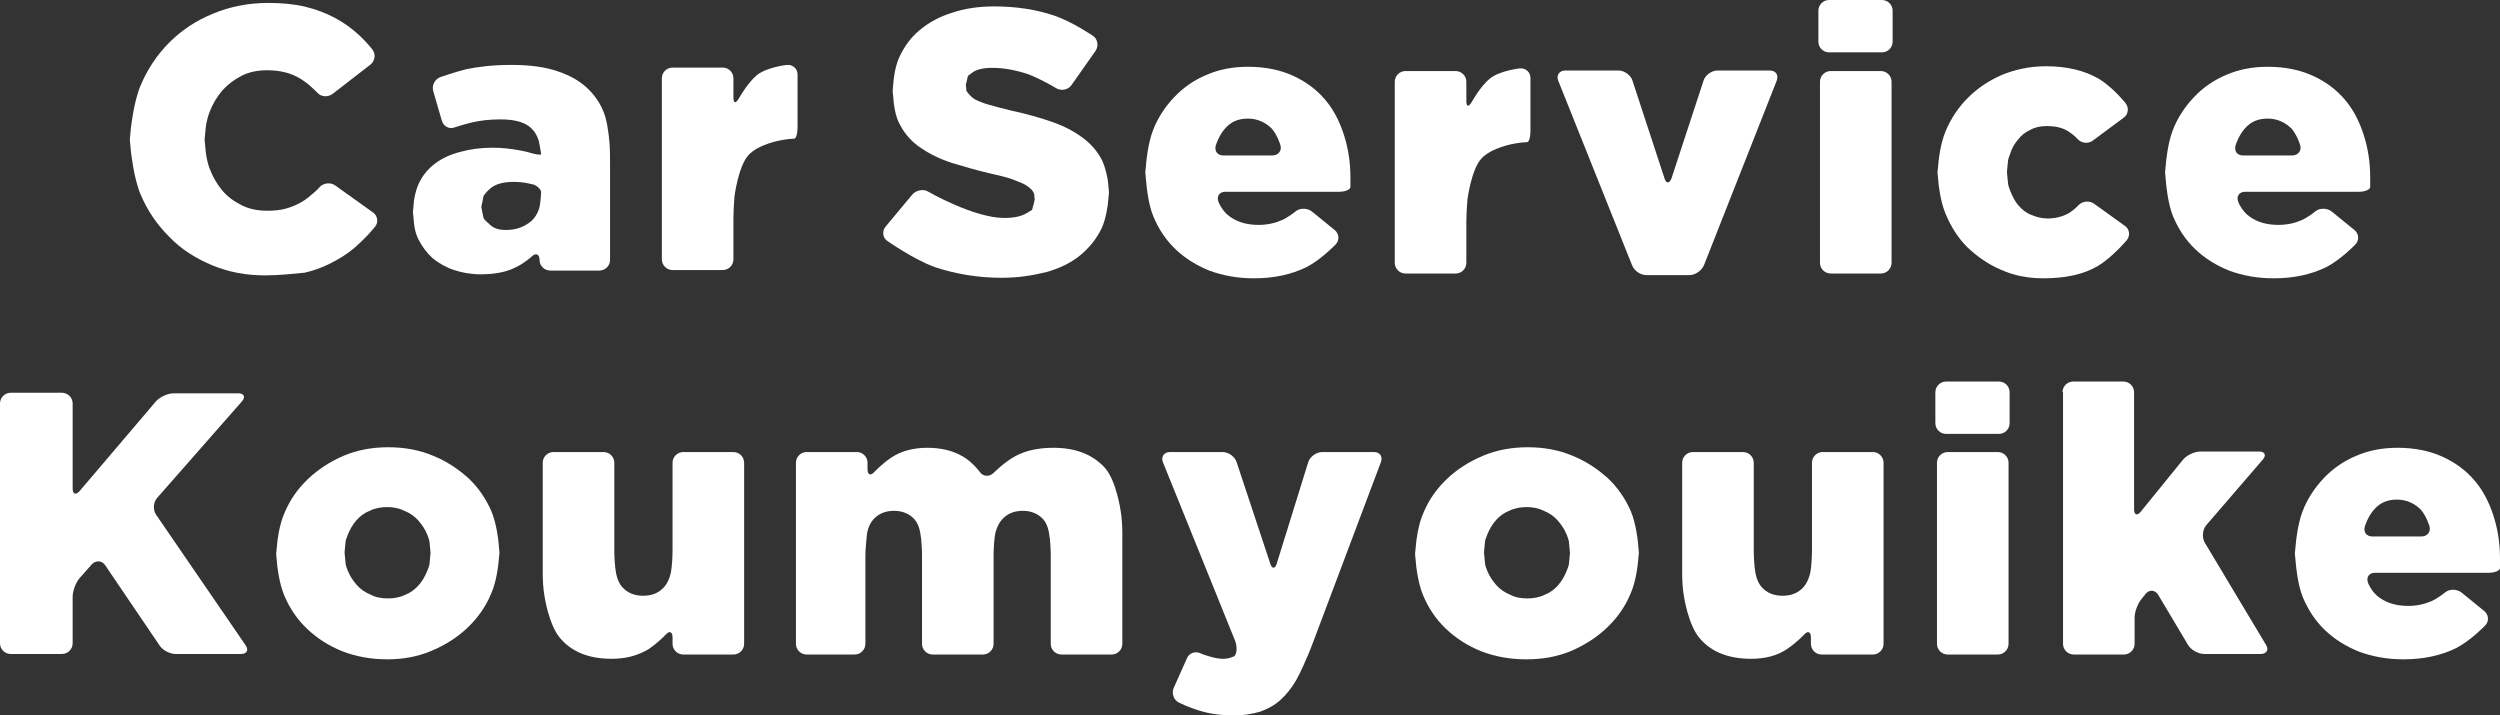
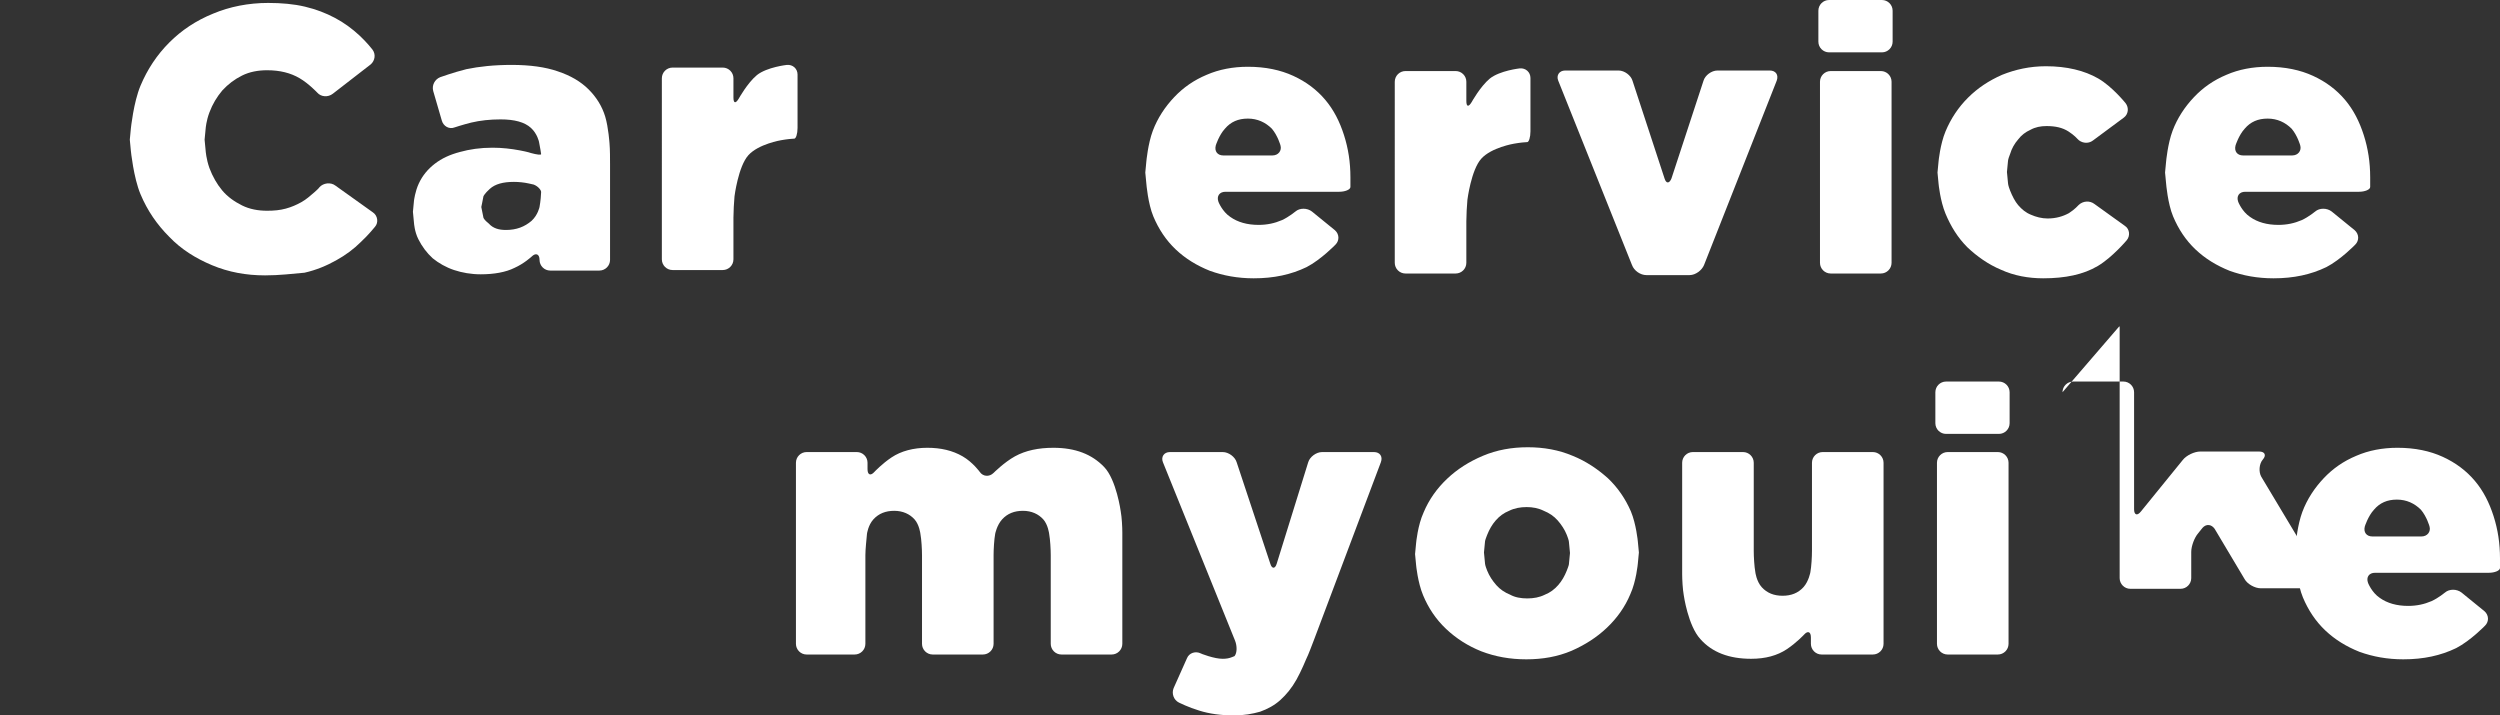
<svg xmlns="http://www.w3.org/2000/svg" id="_レイヤー_1" data-name="レイヤー_1" width="165.1mm" height="47.246mm" version="1.1" viewBox="0 0 468 133.925">
  <rect x="0" y="0" width="468" height="133.925" fill="#333333" stroke="none" />
  <g>
    <g>
      <path d="M49.6,51.55c-3.5,0-6.8-.6-9.9-1.9s-5.8-3-8-5.3c-2.3-2.3-4.1-4.9-5.4-8s-1.8-8.1-1.8-8.1c-.1-1.1-.2-2-.2-2.1,0,0,.1-1,.2-2.1,0,0,.5-4.9,1.8-8s3.1-5.8,5.4-8.1,5-4.1,8.2-5.4c3.1-1.3,6.6-2,10.3-2,2.5,0,4.8.2,6.9.7s3.9,1.2,5.6,2.1,3.2,2,4.6,3.3c1.4,1.3,2.4,2.6,2.4,2.6.7.9.5,2.1-.3,2.8l-7.1,5.5c-.9.7-2.2.6-2.9-.2,0,0-1.6-1.7-3.3-2.7-1.7-1-3.7-1.5-6.1-1.5-1.7,0-3.3.3-4.7,1-1.4.7-2.6,1.6-3.7,2.8-1,1.2-1.8,2.5-2.4,4.1s-.7,3-.7,3c-.1,1.1-.2,2-.2,2.1s.1,1,.2,2.1c0,0,.1,1.5.7,3.2.6,1.6,1.4,3,2.4,4.2s2.3,2.1,3.7,2.8c1.4.7,3,1,4.7,1,1.3,0,2.4-.1,3.5-.4,1.1-.3,2-.7,2.9-1.2s1.7-1.2,2.5-1.9.9-.9.9-.9c.7-.8,2.1-1,3-.3l7,5c.9.6,1.1,1.9.4,2.7,0,0-1.2,1.5-2.6,2.8-1.4,1.4-2.9,2.5-4.7,3.5-1.8,1-3.7,1.8-5.9,2.3-2.3.2-4.7.5-7.4.5Z" fill="#fff" />
      <path d="M90,51.35c-1.8,0-3.5-.3-5-.8s-2.9-1.3-4-2.2c-1.1-1-2-2.2-2.7-3.6-.7-1.4-.8-3-.8-3-.1-1.1-.2-2-.2-2.1s.1-1,.2-2.1c0,0,.2-1.7.9-3.2.7-1.5,1.7-2.7,3-3.7s2.8-1.7,4.7-2.2c1.8-.5,3.8-.8,6.1-.8,1.8,0,3.5.2,5.1.5s2.1.5,2.1.5c1.1.3,1.9.4,1.9.2s-.2-1.2-.4-2.3c0,0-.3-1.5-1.5-2.6s-3.1-1.6-5.7-1.6c-2,0-3.8.2-5.5.6-1.6.4-3.1.9-3.1.9-1,.4-2.1-.2-2.4-1.3l-1.6-5.5c-.3-1.1.3-2.2,1.3-2.6,0,0,2.5-.9,4.9-1.5,2.4-.5,5.2-.8,8.5-.8,3.4,0,6.3.4,8.6,1.2,2.4.8,4.3,1.9,5.8,3.4,1.4,1.4,2.5,3.1,3.1,5.1s.8,5,.8,5c.1,1.1.1,2.9.1,4v17.8c0,1.1-.9,2-2,2h-9.2c-1.1,0-2-.9-2-2s-.7-1.4-1.5-.6c0,0-1.4,1.3-3.2,2.1-1.6.8-3.8,1.2-6.3,1.2ZM94.7,43.05c2,0,3.5-.6,4.8-1.7,1.2-1.1,1.5-2.6,1.5-2.6.2-1.1.3-2.4.3-2.8s-.6-1.1-1.4-1.4l-.9-.2c-.9-.2-1.9-.3-2.8-.3-2,0-3.5.4-4.5,1.3-1,.9-1.2,1.4-1.2,1.4-.2,1.1-.4,2-.4,2,0,0,.2,1,.4,2,0,0,.1.4,1,1.1.8.9,1.9,1.2,3.2,1.2Z" fill="#fff" />
      <path d="M123.9,14.65c0-1.1.9-2,2-2h9.4c1.1,0,2,.9,2,2v3.6c0,1.1.4,1.2,1,.2,0,0,1.6-2.9,3.4-4.4,1.9-1.5,5.6-1.9,5.6-1.9,1.1-.1,2,.7,2,1.8v10c0,1.1-.3,2-.6,2s-1.4.1-2.5.3c0,0-4.2.7-6.1,2.8s-2.6,7.7-2.6,7.7c-.1,1.1-.2,2.9-.2,4v7.8c0,1.1-.9,2-2,2h-9.4c-1.1,0-2-.9-2-2V14.65h0Z" fill="#fff" />
    </g>
    <g>
-       <path d="M187.5,52c-4.4,0-8.6-.7-12.5-2-3.9-1.4-8.9-4.9-8.9-4.9-.9-.6-1-1.9-.3-2.7l5-6c.7-.8,2.1-1.1,3-.5,0,0,8.5,4.9,14.2,4.9,1.8,0,3.2-.3,4.2-.9l1-.6c.3-1,.5-1.9.5-2s-.1-.5-.1-1l-.2-.4c-.2-.4-.7-.8-1.3-1.2-.6-.4-1.5-.7-2.5-1.1s-2.4-.7-4.1-1.1c-2.6-.6-5-1.3-7.3-2-2.2-.7-4.2-1.7-5.8-2.8-1.7-1.1-3-2.6-3.9-4.3-1-1.7-1.2-4.3-1.2-4.3-.1-1.1-.2-2-.2-2.1s.1-1,.2-2.1c0,0,.2-2.4,1.1-4.3s2.1-3.6,3.8-5c1.7-1.4,3.7-2.5,6-3.2,2.3-.8,5-1.2,7.9-1.2,4.2,0,7.9.6,11.2,1.7,3.3,1.1,7.3,3.8,7.3,3.8.9.6,1.1,1.9.5,2.8l-4.5,6.4c-.6.9-1.9,1.2-2.9.6,0,0-2.8-1.7-5.2-2.6-2.4-.8-4.6-1.2-6.8-1.2-1.6,0-2.9.3-3.7.9l-.8.6c-.2.9-.4,1.7-.4,1.7,0,0,.1.5.1,1.1l.3.4c.3.4.7.8,1.3,1.2.6.3,1.5.7,2.6,1s2.5.7,4.2,1.1c2.8.6,5.3,1.3,7.6,2.1,2.3.8,4.2,1.8,5.8,3,1.6,1.2,2.8,2.6,3.6,4.2.8,1.7,1.1,3.9,1.1,3.9.1,1.1.2,2,.2,2.1s-.1,1-.2,2.1c0,0-.3,2.8-1.2,4.7-1,2-2.3,3.6-4,5s-3.8,2.4-6.2,3.1c-2.8.7-5.5,1.1-8.5,1.1Z" fill="#fff" />
      <path d="M234.7,52.1c-3,0-5.7-.5-8.2-1.4-2.5-1-4.6-2.3-6.4-4-1.8-1.7-3.2-3.8-4.2-6.2-1-2.4-1.3-6.1-1.3-6.1-.1-1.1-.2-2-.2-2.1s.1-1,.2-2.1c0,0,.3-3.3,1.2-5.7.9-2.4,2.3-4.5,4-6.3s3.7-3.2,6.1-4.2c2.3-1,4.9-1.5,7.7-1.5,3.3,0,6.1.6,8.5,1.7s4.4,2.6,6,4.5,2.7,4.1,3.5,6.6,1.2,5.1,1.2,7.9v1.8c0,.5-1,.9-2.1.9h-21.3c-1.1,0-1.7.8-1.3,1.9,0,0,.7,1.8,2.2,2.8,1.4,1,3.2,1.5,5.3,1.5,1.6,0,3-.3,4.4-.9,1.3-.6,2.5-1.6,2.5-1.6.8-.7,2.2-.7,3.1,0l4.3,3.5c.8.7.9,1.9.1,2.7,0,0-2.7,2.8-5.4,4.2-2.9,1.4-6.1,2.1-9.9,2.1ZM238.2,29.1c1.1,0,1.8-.9,1.5-1.9,0,0-.5-1.8-1.6-3.1-1.2-1.2-2.7-1.9-4.5-1.9s-3.2.6-4.3,1.9c-1.1,1.2-1.7,3.1-1.7,3.1-.3,1.1.3,1.9,1.4,1.9h9.2Z" fill="#fff" />
      <path d="M261.1,15.3c0-1.1.9-2,2-2h9.4c1.1,0,2,.9,2,2v3.6c0,1.1.4,1.2,1,.2,0,0,1.6-2.9,3.4-4.4,1.9-1.5,5.6-1.9,5.6-1.9,1.1-.1,2,.7,2,1.8v10c0,1.1-.3,2-.6,2s-1.4.1-2.5.3c0,0-4.2.7-6.1,2.8-1.9,2.1-2.6,7.7-2.6,7.7-.1,1.1-.2,2.9-.2,4v7.8c0,1.1-.9,2-2,2h-9.4c-1.1,0-2-.9-2-2V15.3h0Z" fill="#fff" />
      <path d="M291.7,15.1c-.4-1,.2-1.9,1.3-1.9h10c1.1,0,2.3.9,2.6,1.9l6,18.3c.3,1,.9,1,1.3,0l6-18.3c.3-1,1.5-1.9,2.6-1.9h9.8c1.1,0,1.7.8,1.3,1.9l-13.6,34.5c-.4,1-1.6,1.9-2.7,1.9h-8.1c-1.1,0-2.3-.8-2.7-1.9l-13.8-34.5Z" fill="#fff" />
      <path d="M340.4,2c0-1.1.9-2,2-2h9.9c1.1,0,2,.9,2,2v5.8c0,1.1-.9,2-2,2h-9.9c-1.1,0-2-.9-2-2V2ZM340.7,15.3c0-1.1.9-2,2-2h9.4c1.1,0,2,.9,2,2v33.9c0,1.1-.9,2-2,2h-9.4c-1.1,0-2-.9-2-2V15.3Z" fill="#fff" />
      <path d="M382.5,52.1c-2.8,0-5.5-.5-7.9-1.6-2.4-1-4.5-2.5-6.3-4.2-1.8-1.8-3.1-3.9-4.1-6.3s-1.3-5.6-1.3-5.6c-.1-1.1-.2-2-.2-2.1s.1-1,.2-2.1c0,0,.3-3.2,1.3-5.6s2.4-4.5,4.2-6.3c1.8-1.8,3.9-3.2,6.4-4.3,2.5-1,5.2-1.6,8.2-1.6,3.9,0,7.2.8,9.8,2.3s5.1,4.6,5.1,4.6c.7.9.5,2.1-.3,2.7l-5.8,4.3c-.9.7-2.2.5-2.9-.3,0,0-.6-.7-1.7-1.4-1.1-.7-2.4-1-4.1-1-1.1,0-2.1.2-3,.7-.9.4-1.7,1-2.3,1.8-.7.8-1.2,1.7-1.5,2.7-.4,1-.4,1.3-.4,1.3-.1,1.1-.2,2-.2,2.1s.1,1,.2,2.1c0,0,0,.4.4,1.4s.9,2,1.5,2.7c.7.8,1.4,1.4,2.4,1.8.9.4,2,.7,3.1.7,1.6,0,2.9-.4,4-1,1.1-.7,1.8-1.5,1.8-1.5.8-.8,2.1-.9,3-.2l5.7,4.1c.9.6,1,1.9.3,2.7,0,0-2.7,3.2-5.4,4.8s-6.1,2.3-10.2,2.3Z" fill="#fff" />
      <path d="M425.6,52.1c-3,0-5.7-.5-8.2-1.4-2.5-1-4.6-2.3-6.4-4s-3.2-3.8-4.2-6.2c-1-2.4-1.3-6.1-1.3-6.1-.1-1.1-.2-2-.2-2.1s.1-1,.2-2.1c0,0,.3-3.3,1.2-5.7.9-2.4,2.3-4.5,4-6.3s3.7-3.2,6.1-4.2c2.3-1,4.9-1.5,7.7-1.5,3.3,0,6.1.6,8.5,1.7s4.4,2.6,6,4.5,2.7,4.1,3.5,6.6,1.2,5.1,1.2,7.9v1.8c0,.5-1,.9-2.1.9h-21.3c-1.1,0-1.7.8-1.3,1.9,0,0,.7,1.8,2.2,2.8,1.4,1,3.2,1.5,5.3,1.5,1.6,0,3-.3,4.4-.9,1.3-.6,2.5-1.6,2.5-1.6.8-.7,2.2-.7,3.1,0l4.3,3.5c.8.7.9,1.9.1,2.7,0,0-2.7,2.8-5.4,4.2-2.9,1.4-6.1,2.1-9.9,2.1ZM429.1,29.1c1.1,0,1.8-.9,1.5-1.9,0,0-.5-1.8-1.6-3.1-1.2-1.2-2.7-1.9-4.5-1.9s-3.2.6-4.3,1.9c-1.1,1.2-1.7,3.1-1.7,3.1-.3,1.1.3,1.9,1.4,1.9h9.2Z" fill="#fff" />
    </g>
  </g>
  <g>
-     <path d="M0,75.525c0-1.1.9-2,2-2h9.6c1.1,0,2,.9,2,2v15.9c0,1.1.6,1.3,1.3.5l14.3-16.8c.7-.8,2.2-1.5,3.3-1.5h12.1c1.1,0,1.4.7.7,1.5l-15.9,18.1c-.7.8-.8,2.2-.2,3.1l16.8,24.5c.6.9.2,1.6-.9,1.6h-12.2c-1.1,0-2.5-.7-3.1-1.7l-10.1-14.9c-.6-.9-1.7-1-2.5-.2l-2.3,2.6c-.7.8-1.3,2.4-1.3,3.5v8.7c0,1.1-.9,2-2,2H2c-1.1,0-2-.9-2-2v-44.9Z" fill="#fff" />
-     <path d="M72.5,123.425c-3,0-5.8-.5-8.4-1.5-2.5-1-4.7-2.4-6.6-4.2-1.9-1.8-3.3-3.9-4.3-6.3-1-2.4-1.3-5.6-1.3-5.6-.1-1.1-.2-2-.2-2.1,0,0,.1-1,.2-2.1,0,0,.3-3.3,1.4-5.7,1-2.4,2.5-4.5,4.4-6.3s4.1-3.2,6.6-4.3c2.6-1.1,5.4-1.6,8.4-1.6s5.8.5,8.4,1.6c2.5,1,4.7,2.5,6.6,4.2,1.9,1.8,3.3,3.9,4.3,6.2,1,2.4,1.3,5.6,1.3,5.6.1,1.1.2,2,.2,2.1s-.1,1-.2,2.1c0,0-.3,3.3-1.4,5.7-1,2.4-2.5,4.5-4.4,6.3s-4.1,3.2-6.7,4.3-5.3,1.6-8.3,1.6ZM72.6,112.025c1.2,0,2.3-.2,3.3-.7,1-.4,1.8-1,2.5-1.8s1.2-1.7,1.6-2.7.4-1.2.4-1.2c.1-1.1.2-2,.2-2.1s-.1-1-.2-2.1c0,0,0-.3-.4-1.3s-1-1.9-1.7-2.7-1.6-1.4-2.6-1.8c-1-.5-2.1-.7-3.2-.7-1.2,0-2.3.2-3.3.7-1,.4-1.8,1-2.5,1.8s-1.2,1.7-1.6,2.7-.4,1.2-.4,1.2c-.1,1.1-.2,2-.2,2.1s.1,1,.2,2.1c0,0,0,.3.4,1.3s1,1.9,1.7,2.7,1.6,1.4,2.6,1.8c.9.5,2,.7,3.2.7Z" fill="#fff" />
-     <path d="M114.5,123.325c-4.1,0-7.3-1.2-9.5-3.7-2.3-2.5-3.1-8.2-3.1-8.2-.2-1.1-.3-2.9-.3-4v-20.8c0-1.1.9-2,2-2h9.4c1.1,0,2,.9,2,2v16.5c0,1.1.1,2.9.3,4,0,0,.2,1.7,1.2,2.8s2.3,1.6,3.9,1.6,2.9-.5,3.9-1.6,1.3-2.8,1.3-2.8c.2-1.1.3-2.9.3-4v-16.5c0-1.1.9-2,2-2h9.4c1.1,0,2,.9,2,2v33.9c0,1.1-.9,2-2,2h-9.4c-1.1,0-2-.9-2-2v-1.2c0-1.1-.6-1.3-1.3-.5,0,0-1.4,1.5-3.2,2.7-2,1.2-4.2,1.8-6.9,1.8Z" fill="#fff" />
    <path d="M149,86.625c0-1.1.9-2,2-2h9.4c1.1,0,2,.9,2,2v1.2c0,1.1.6,1.3,1.3.5,0,0,1.4-1.5,3.2-2.7s4.1-1.8,6.7-1.8c2.5,0,4.7.5,6.6,1.6,1.9,1.1,3.2,2.9,3.2,2.9.6.9,1.8,1,2.6.2,0,0,2-2,4-3.1s4.4-1.6,7.2-1.6c4.1,0,7.2,1.2,9.5,3.6,2.3,2.4,3.1,8.3,3.1,8.3.2,1.1.3,2.9.3,4v20.8c0,1.1-.9,2-2,2h-9.4c-1.1,0-2-.9-2-2v-16.6c0-1.1-.1-2.9-.3-4,0,0-.2-1.7-1.1-2.7-.9-1-2.2-1.6-3.8-1.6s-2.9.5-3.9,1.6-1.3,2.7-1.3,2.7c-.2,1.1-.3,2.9-.3,4v16.6c0,1.1-.9,2-2,2h-9.4c-1.1,0-2-.9-2-2v-16.6c0-1.1-.1-2.9-.3-4,0,0-.2-1.7-1.1-2.7-.9-1-2.2-1.6-3.8-1.6s-2.9.5-3.9,1.6-1.2,2.7-1.2,2.7c-.1,1.1-.3,2.9-.3,4v16.6c0,1.1-.9,2-2,2h-9c-1.1,0-2-.9-2-2v-33.9Z" fill="#fff" />
    <path d="M231,133.925c-2.4,0-4.6-.3-6.5-.9-2-.6-3.8-1.5-3.8-1.5-1-.5-1.4-1.7-1-2.7l2.5-5.6c.4-1,1.6-1.4,2.6-.9,0,0,.4.2,1.4.5s1.9.5,2.7.5c.7,0,1.2-.1,1.7-.3l.5-.2c.5-.6.5-1.9.1-2.9l-13.5-33.4c-.4-1,.2-1.9,1.3-1.9h9.9c1.1,0,2.3.9,2.6,1.9l6.3,19c.3,1,.9,1,1.2,0l5.9-19c.3-1,1.5-1.9,2.6-1.9h9.7c1.1,0,1.7.8,1.3,1.9l-12.5,33.2c-.4,1-1,2.7-1.5,3.7,0,0-.9,2.2-1.8,3.8-.9,1.6-1.9,2.8-3,3.8s-2.4,1.7-3.8,2.2c-1.4.4-3,.7-4.9.7Z" fill="#fff" />
    <path d="M285.7,123.425c-3,0-5.8-.5-8.4-1.5-2.5-1-4.7-2.4-6.6-4.2s-3.3-3.9-4.3-6.3-1.3-5.6-1.3-5.6c-.1-1.1-.2-2-.2-2.1,0,0,.1-1,.2-2.1,0,0,.3-3.3,1.4-5.7,1-2.4,2.5-4.5,4.4-6.3s4.1-3.2,6.7-4.3,5.4-1.6,8.4-1.6,5.8.5,8.4,1.6c2.5,1,4.7,2.5,6.6,4.2,1.9,1.8,3.3,3.9,4.3,6.2,1,2.4,1.3,5.6,1.3,5.6.1,1.1.2,2,.2,2.1s-.1,1-.2,2.1c0,0-.3,3.3-1.4,5.7-1,2.4-2.5,4.5-4.4,6.3s-4.1,3.2-6.6,4.3c-2.6,1.1-5.4,1.6-8.5,1.6ZM285.9,112.025c1.2,0,2.3-.2,3.3-.7,1-.4,1.8-1,2.5-1.8s1.2-1.7,1.6-2.7.4-1.2.4-1.2c.1-1.1.2-2,.2-2.1s-.1-1-.2-2.1c0,0,0-.3-.4-1.3s-1-1.9-1.7-2.7-1.6-1.4-2.6-1.8c-1-.5-2.1-.7-3.2-.7-1.2,0-2.3.2-3.3.7-1,.4-1.8,1-2.5,1.8s-1.2,1.7-1.6,2.7-.4,1.2-.4,1.2c-.1,1.1-.2,2-.2,2.1s.1,1,.2,2.1c0,0,0,.3.4,1.3s1,1.9,1.7,2.7,1.6,1.4,2.6,1.8c.9.5,2.0.7,3.2.7Z" fill="#fff" />
    <path d="M327.8,123.325c-4.1,0-7.3-1.2-9.5-3.7-2.3-2.5-3.1-8.2-3.1-8.2-.2-1.1-.3-2.9-.3-4v-20.8c0-1.1.9-2,2-2h9.4c1.1,0,2,.9,2,2v16.5c0,1.1.1,2.9.3,4,0,0,.2,1.7,1.2,2.8s2.3,1.6,3.9,1.6,2.9-.5,3.9-1.6,1.3-2.8,1.3-2.8c.2-1.1.3-2.9.3-4v-16.5c0-1.1.9-2,2-2h9.4c1.1,0,2,.9,2,2v33.9c0,1.1-.9,2-2,2h-9.6c-1.1,0-2-.9-2-2v-1.2c0-1.1-.6-1.3-1.3-.5,0,0-1.4,1.5-3.2,2.7-1.8,1.2-4,1.8-6.7,1.8Z" fill="#fff" />
    <path d="M362.3,73.425c0-1.1.9-2,2-2h9.9c1.1,0,2,.9,2,2v5.8c0,1.1-.9,2-2,2h-9.9c-1.1,0-2-.9-2-2v-5.8ZM362.6,86.625c0-1.1.9-2,2-2h9.4c1.1,0,2,.9,2,2v33.9c0,1.1-.9,2-2,2h-9.4c-1.1,0-2-.9-2-2v-33.9Z" fill="#fff" />
-     <path d="M386.1,73.425c0-1.1.9-2,2-2h9.4c1.1,0,2,.9,2,2v21.9c0,1.1.6,1.3,1.3.4l7.8-9.6c.7-.9,2.2-1.6,3.3-1.6h11c1.1,0,1.4.7.7,1.5l-10.6,12.3c-.7.8-.8,2.3-.3,3.2l11.5,19.2c.6.9.1,1.7-1,1.7h-10.6c-1.1,0-2.5-.8-3-1.7l-5.6-9.4c-.6-.9-1.6-1-2.3-.2l-.8,1c-.7.8-1.3,2.4-1.3,3.5v4.9c0,1.1-.9,2-2,2h-9.4c-1.1,0-2-.9-2-2v-47.1h-.1Z" fill="#fff" />
+     <path d="M386.1,73.425c0-1.1.9-2,2-2h9.4c1.1,0,2,.9,2,2v21.9c0,1.1.6,1.3,1.3.4l7.8-9.6c.7-.9,2.2-1.6,3.3-1.6h11c1.1,0,1.4.7.7,1.5c-.7.8-.8,2.3-.3,3.2l11.5,19.2c.6.9.1,1.7-1,1.7h-10.6c-1.1,0-2.5-.8-3-1.7l-5.6-9.4c-.6-.9-1.6-1-2.3-.2l-.8,1c-.7.8-1.3,2.4-1.3,3.5v4.9c0,1.1-.9,2-2,2h-9.4c-1.1,0-2-.9-2-2v-47.1h-.1Z" fill="#fff" />
    <path d="M449.9,123.425c-3,0-5.7-.5-8.2-1.4-2.5-1-4.6-2.3-6.4-4s-3.2-3.8-4.2-6.2-1.3-6.1-1.3-6.1c-.1-1.1-.2-2-.2-2.1,0,0,.1-1,.2-2.1,0,0,.3-3.3,1.2-5.7.9-2.4,2.3-4.5,4-6.3s3.7-3.2,6.1-4.2c2.3-1,4.9-1.5,7.7-1.5,3.3,0,6.1.6,8.5,1.7,2.4,1.1,4.4,2.6,6,4.5s2.7,4.1,3.5,6.6,1.2,5.1,1.2,7.9v1.8c0,.5-1,.9-2.1.9h-21.3c-1.1,0-1.7.8-1.3,1.9,0,0,.7,1.8,2.2,2.8,1.4,1,3.2,1.5,5.3,1.5,1.6,0,3-.3,4.4-.9,1.3-.6,2.5-1.6,2.5-1.6.8-.7,2.2-.7,3.1,0l4.3,3.5c.8.7.9,1.9.1,2.7,0,0-2.7,2.8-5.4,4.2-2.9,1.4-6.1,2.1-9.9,2.1ZM453.3,100.425c1.1,0,1.8-.9,1.5-1.9,0,0-.5-1.8-1.6-3.1-1.2-1.2-2.7-1.9-4.5-1.9s-3.2.6-4.3,1.9c-1.1,1.2-1.7,3.1-1.7,3.1-.3,1.1.3,1.9,1.4,1.9h9.2Z" fill="#fff" />
  </g>
</svg>